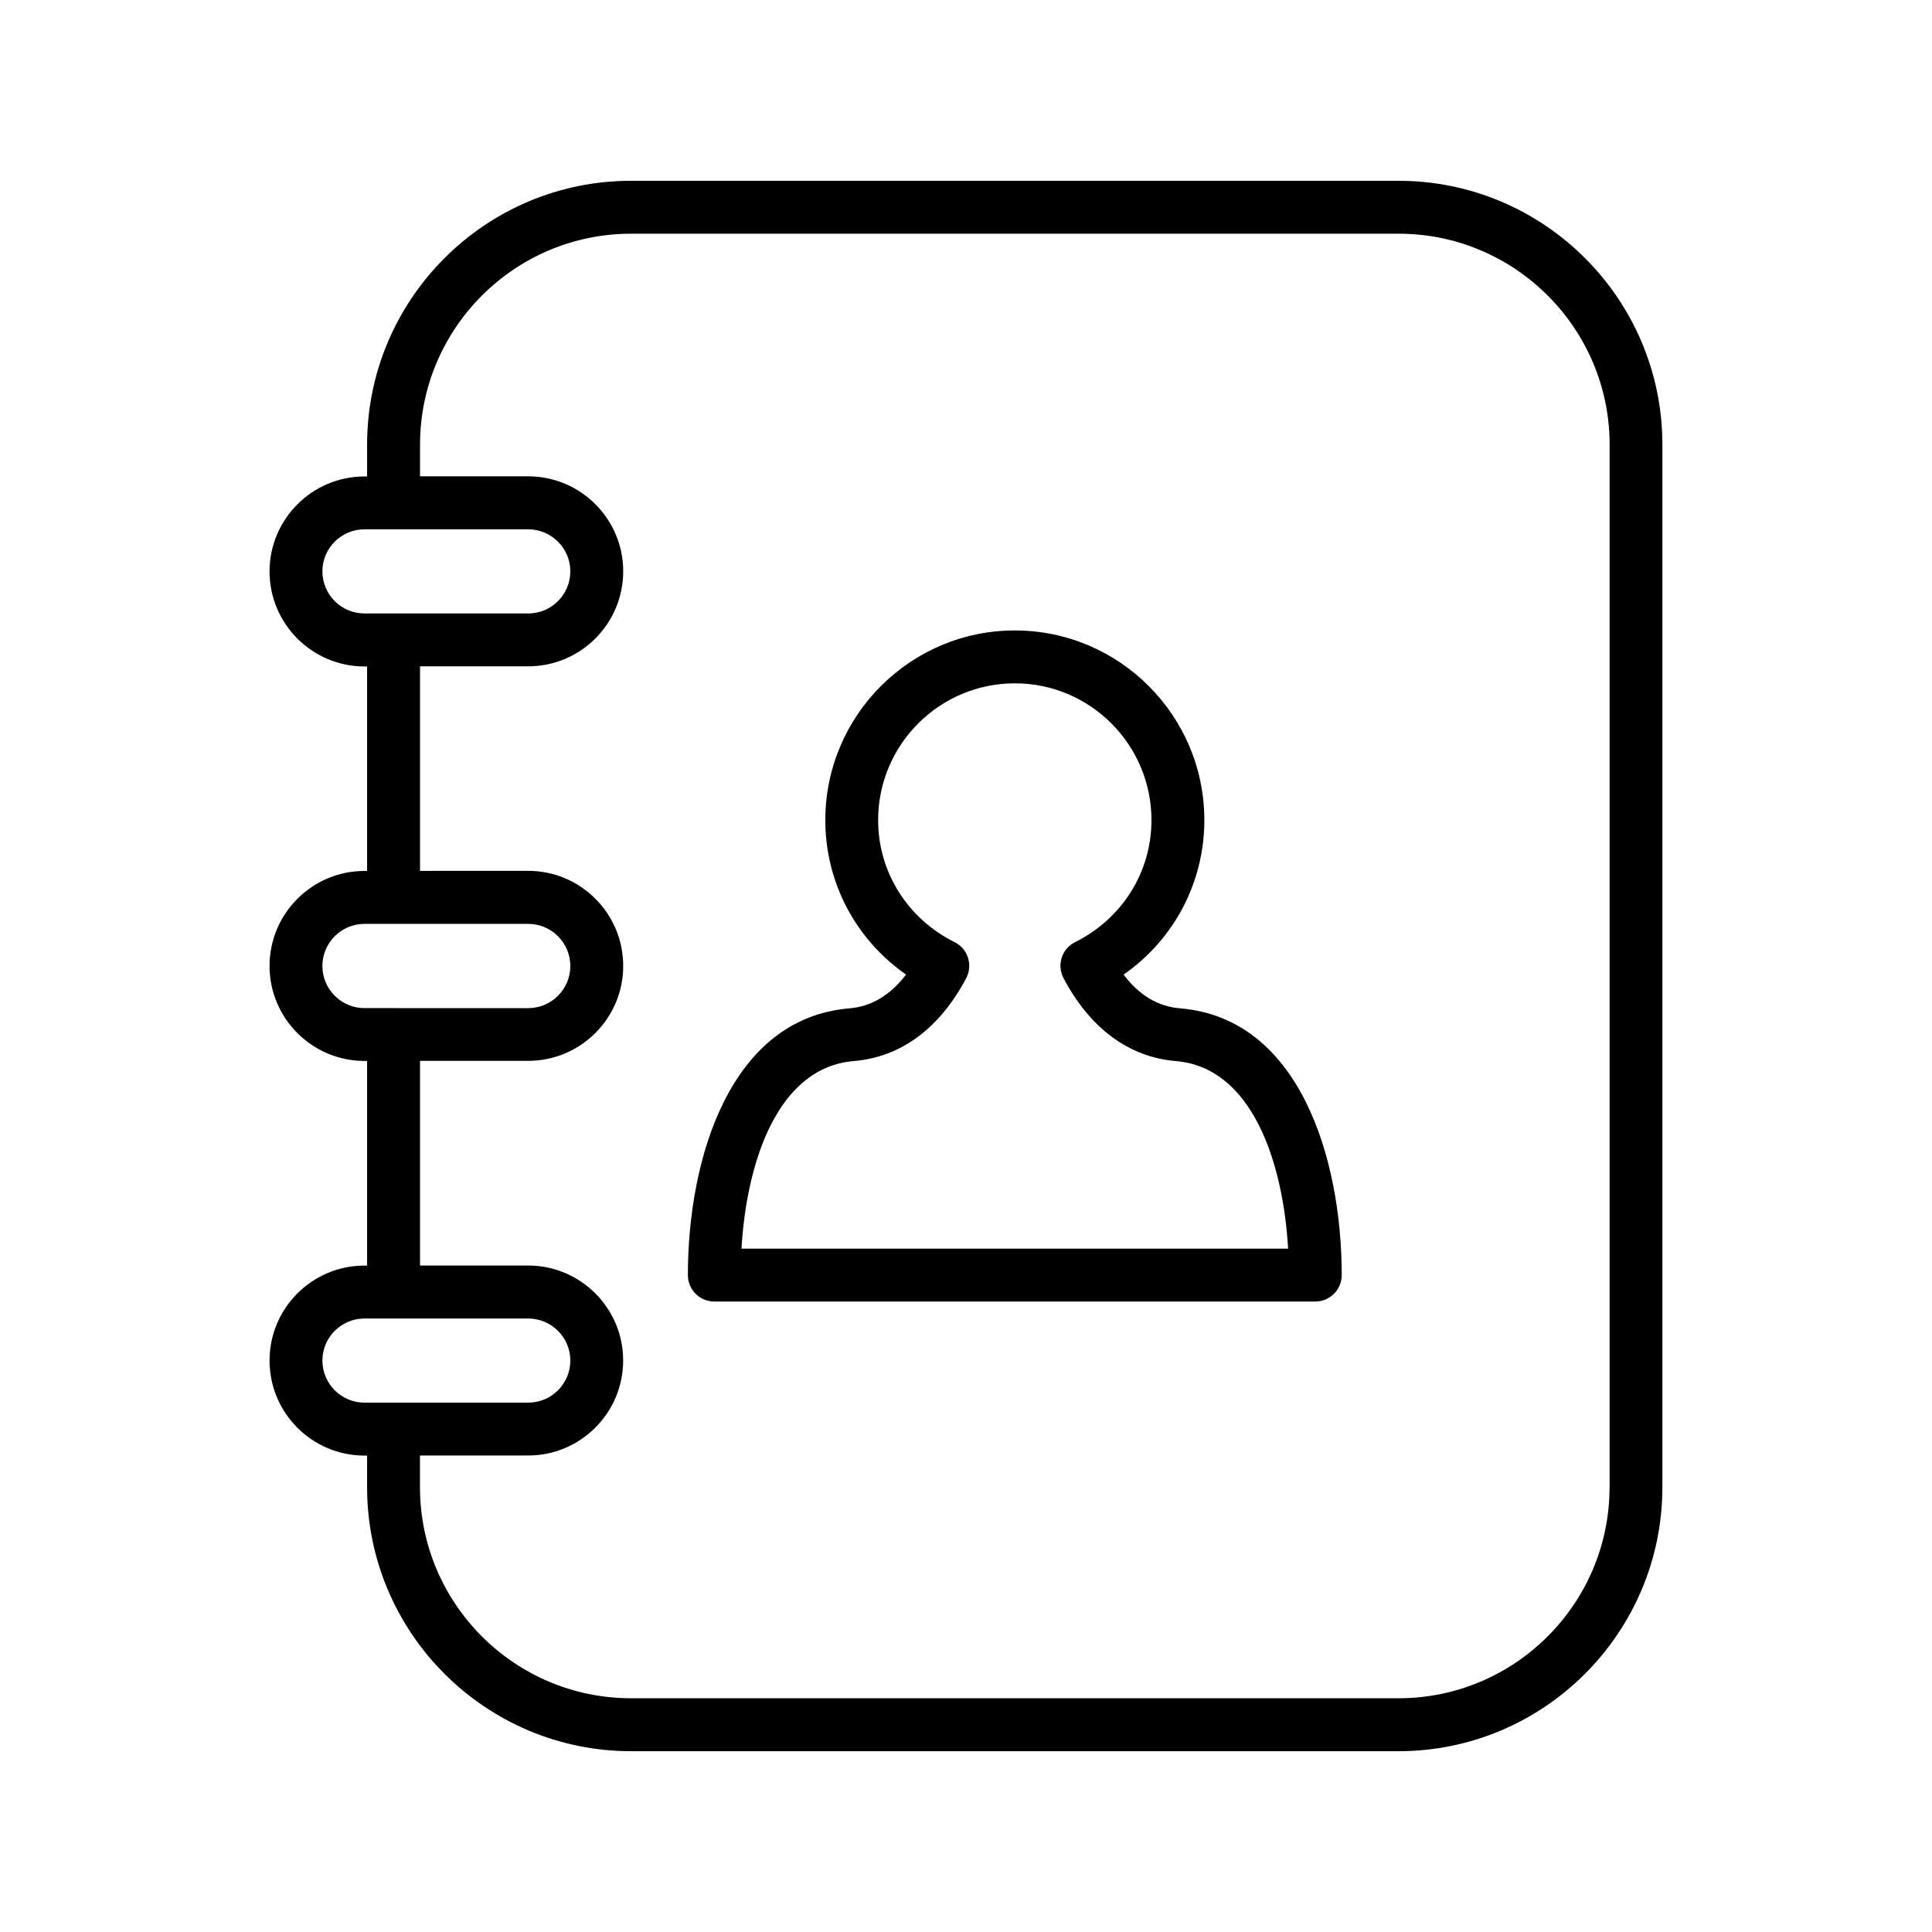
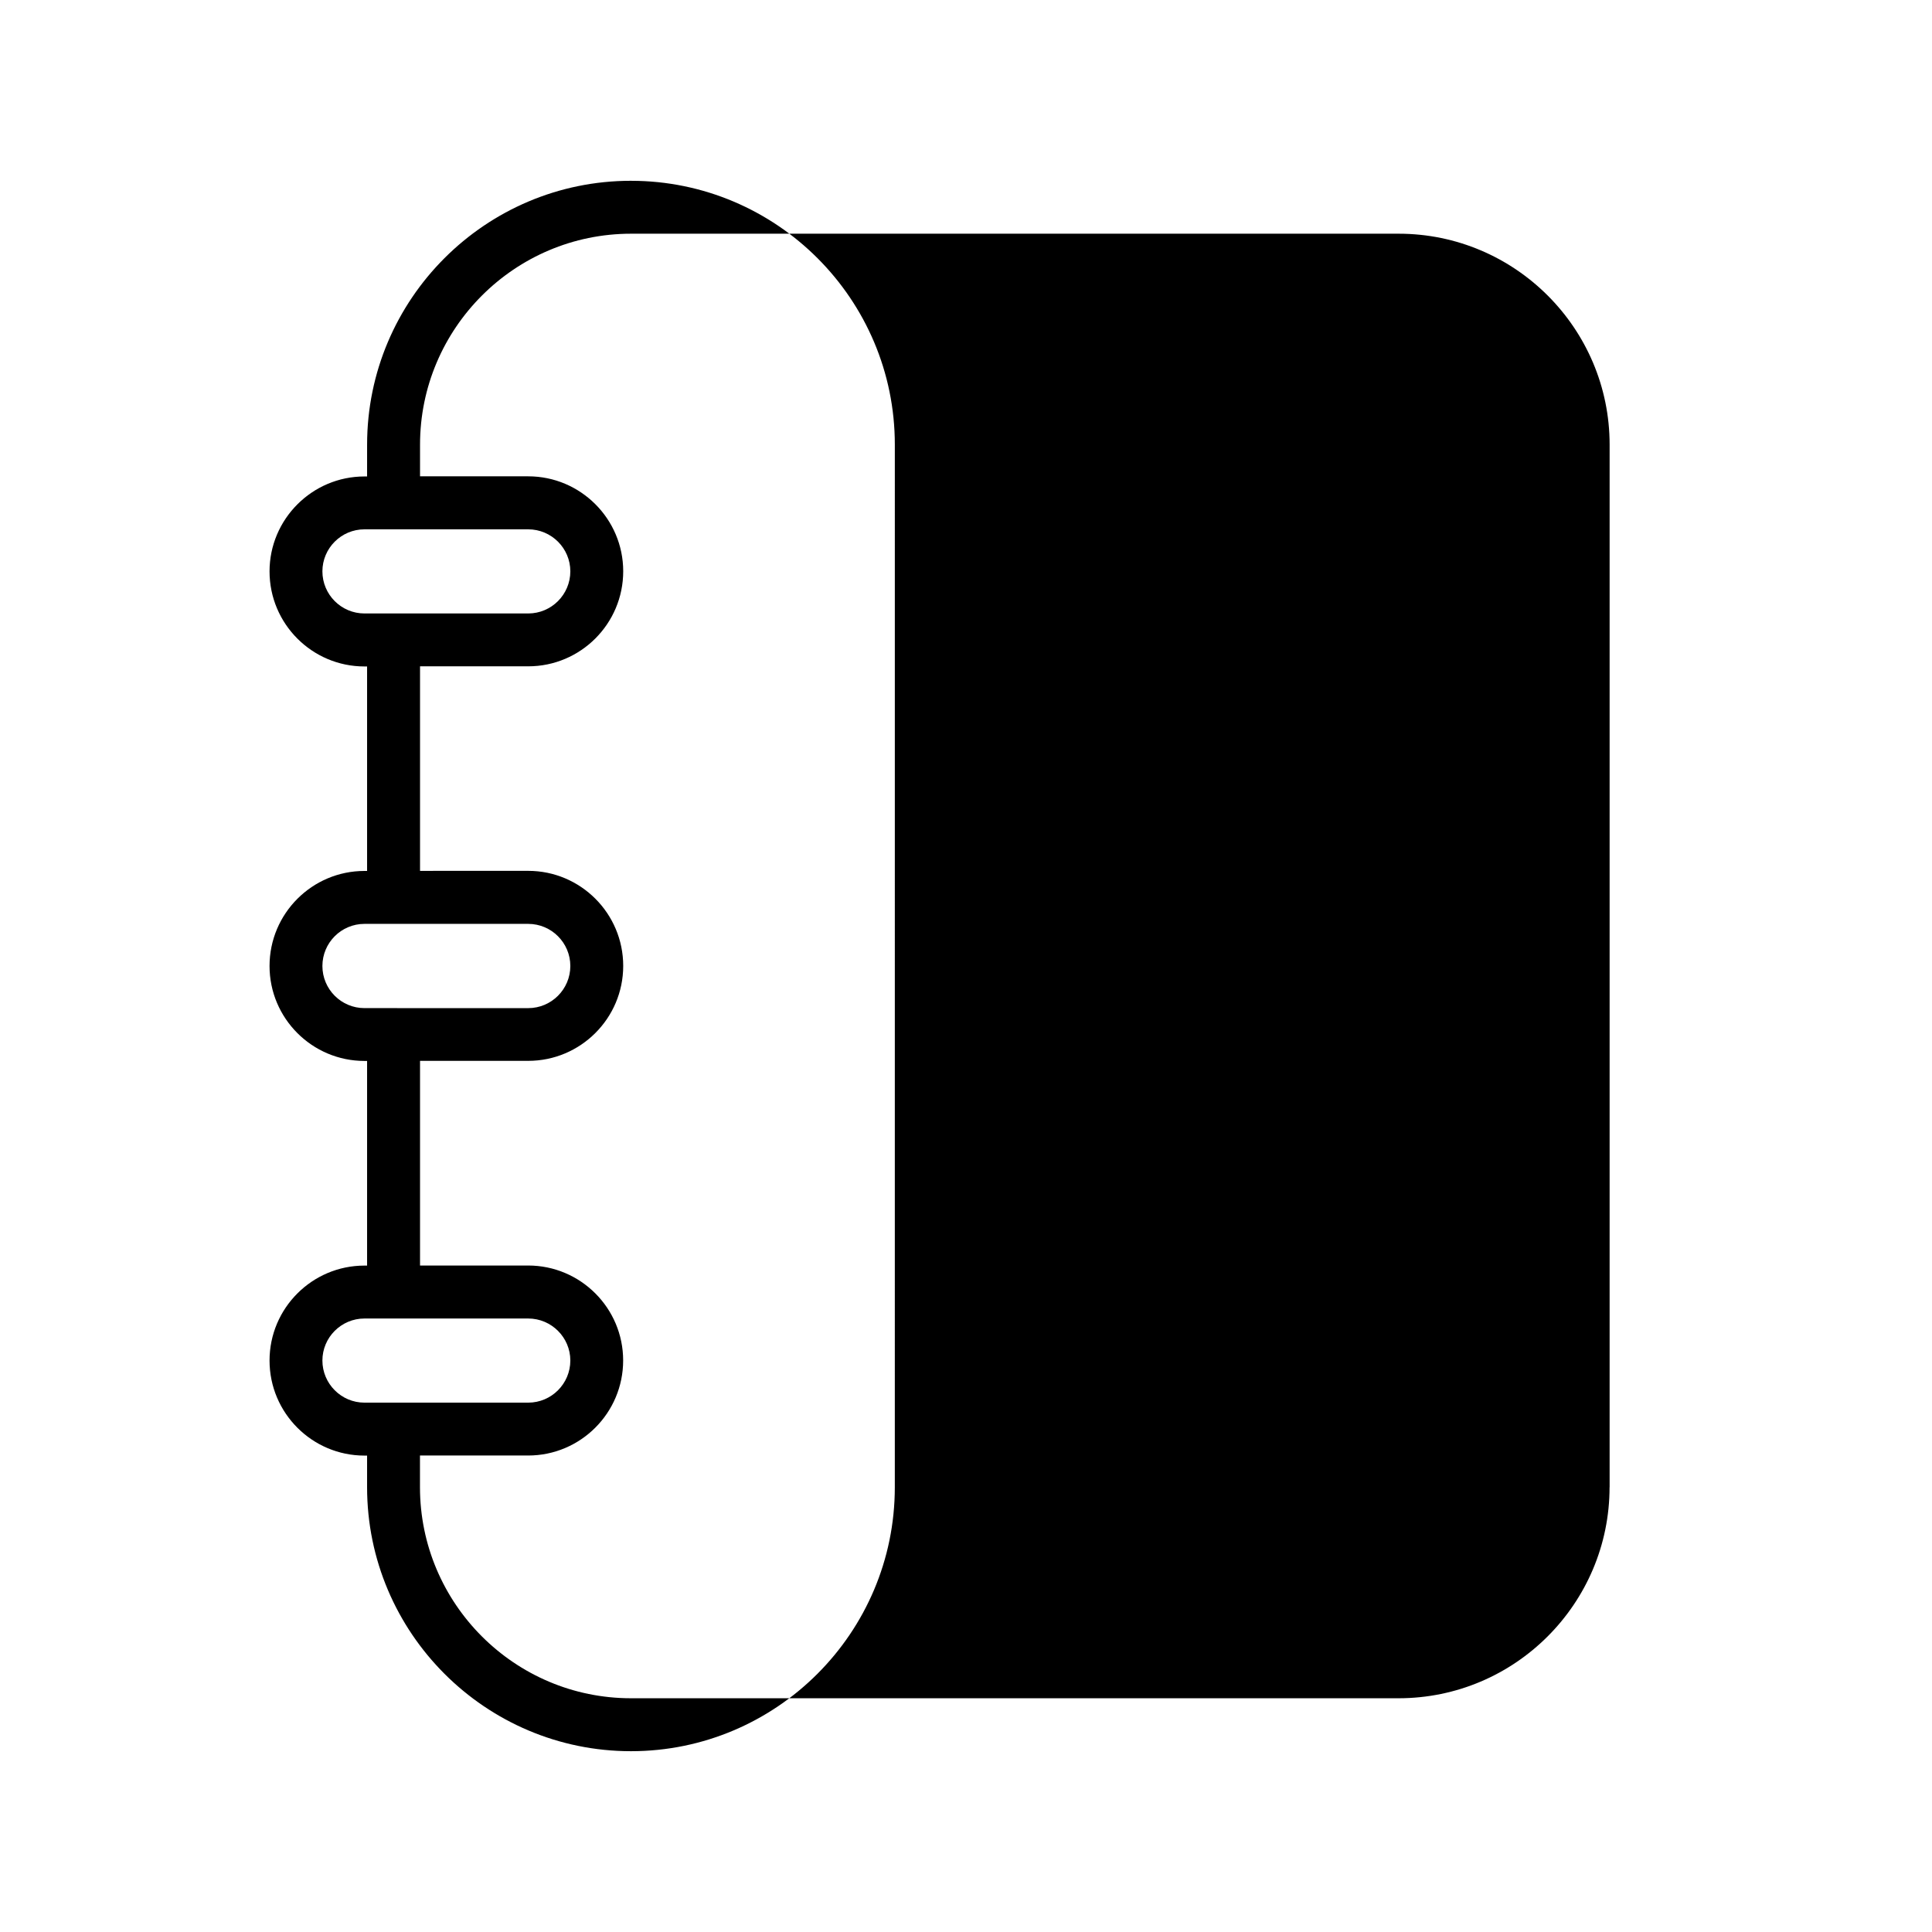
<svg xmlns="http://www.w3.org/2000/svg" fill="#000000" width="800px" height="800px" version="1.1" viewBox="144 144 512 512">
  <g>
-     <path d="m456.74 411.22c-5.856-0.488-10.816-3.418-14.973-8.941 13.367-9.32 21.395-24.418 21.395-40.934 0-27.742-22.547-50.27-50.223-50.27-27.68 0-50.223 22.547-50.223 50.27 0 16.516 8.047 31.613 21.395 40.934-4.172 5.449-9.195 8.453-14.973 8.941-31.629 2.613-42.84 39.723-42.84 70.691 0 3.871 3.117 7.008 6.992 7.008h159.27c3.871 0 7.008-3.133 7.008-7.008 0-30.969-11.223-68.078-42.824-70.691zm-116.24 63.688c1.371-23.285 9.684-48.066 29.789-49.719 12.438-1.039 22.734-8.645 29.773-21.98 0.883-1.652 1.039-3.621 0.457-5.414-0.566-1.812-1.859-3.289-3.559-4.125-12.484-6.219-20.246-18.609-20.246-32.324 0-19.996 16.246-36.258 36.227-36.258 19.98 0 36.211 16.262 36.211 36.258 0 13.746-7.746 26.105-20.23 32.324-1.684 0.836-2.961 2.297-3.559 4.125-0.582 1.777-0.395 3.746 0.473 5.414 7.055 13.352 17.352 20.941 29.742 21.98 20.09 1.652 28.434 26.449 29.789 49.719z" />
-     <path d="m514.63 191.91h-203.41c-38.559 0-69.934 31.363-69.934 69.918l-0.004 8.438h-0.691c-13.871 0-25.16 11.32-25.16 25.16 0 13.902 11.289 25.191 25.16 25.191h0.691v54.191h-0.691c-13.871 0-25.16 11.289-25.16 25.191 0 13.871 11.289 25.16 25.16 25.16h0.691v54.238l-0.691-0.004c-13.871 0-25.16 11.289-25.16 25.16 0 13.902 11.289 25.191 25.16 25.191h0.691v8.391c0 38.559 31.379 69.949 69.934 69.949h203.41c38.559 0 69.918-31.395 69.918-69.949l0.004-276.29c0.016-38.57-31.363-69.934-69.918-69.934zm-285.19 103.5c0-6.125 4.992-11.133 11.148-11.133h43.391c6.156 0 11.164 5.008 11.164 11.133 0 6.156-5.008 11.164-11.164 11.164h-43.391c-6.156 0-11.148-5.008-11.148-11.164zm0 104.59c0-6.156 4.992-11.164 11.148-11.164h43.391c6.156 0 11.164 5.008 11.164 11.164s-5.008 11.164-11.164 11.164l-43.391-0.004c-6.156 0-11.148-5.004-11.148-11.16zm0 104.55c0-6.125 4.992-11.133 11.148-11.133h43.391c6.156 0 11.164 5.008 11.164 11.133 0 6.156-5.008 11.164-11.164 11.164h-43.391c-6.156 0-11.148-5.023-11.148-11.164zm341.11 33.566c0 30.844-25.082 55.938-55.922 55.938h-203.41c-30.844 0-55.922-25.098-55.922-55.938v-8.391h28.668c13.887 0 25.176-11.289 25.176-25.191 0-13.871-11.289-25.16-25.176-25.16h-28.652v-54.238h28.668c13.887 0 25.176-11.289 25.176-25.16 0-13.902-11.289-25.191-25.176-25.191l-28.668 0.004v-54.207h28.668c13.887 0 25.176-11.289 25.176-25.191 0-13.84-11.289-25.16-25.176-25.16h-28.668v-8.391c0-30.812 25.082-55.906 55.922-55.906h203.41c30.844 0 55.922 25.098 55.922 55.906v276.28z" />
+     <path d="m514.63 191.91h-203.41c-38.559 0-69.934 31.363-69.934 69.918l-0.004 8.438h-0.691c-13.871 0-25.16 11.32-25.16 25.16 0 13.902 11.289 25.191 25.16 25.191h0.691v54.191h-0.691c-13.871 0-25.16 11.289-25.16 25.191 0 13.871 11.289 25.16 25.16 25.16h0.691v54.238l-0.691-0.004c-13.871 0-25.16 11.289-25.16 25.16 0 13.902 11.289 25.191 25.16 25.191h0.691v8.391c0 38.559 31.379 69.949 69.934 69.949c38.559 0 69.918-31.395 69.918-69.949l0.004-276.29c0.016-38.57-31.363-69.934-69.918-69.934zm-285.19 103.5c0-6.125 4.992-11.133 11.148-11.133h43.391c6.156 0 11.164 5.008 11.164 11.133 0 6.156-5.008 11.164-11.164 11.164h-43.391c-6.156 0-11.148-5.008-11.148-11.164zm0 104.59c0-6.156 4.992-11.164 11.148-11.164h43.391c6.156 0 11.164 5.008 11.164 11.164s-5.008 11.164-11.164 11.164l-43.391-0.004c-6.156 0-11.148-5.004-11.148-11.16zm0 104.55c0-6.125 4.992-11.133 11.148-11.133h43.391c6.156 0 11.164 5.008 11.164 11.133 0 6.156-5.008 11.164-11.164 11.164h-43.391c-6.156 0-11.148-5.023-11.148-11.164zm341.11 33.566c0 30.844-25.082 55.938-55.922 55.938h-203.41c-30.844 0-55.922-25.098-55.922-55.938v-8.391h28.668c13.887 0 25.176-11.289 25.176-25.191 0-13.871-11.289-25.16-25.176-25.16h-28.652v-54.238h28.668c13.887 0 25.176-11.289 25.176-25.16 0-13.902-11.289-25.191-25.176-25.191l-28.668 0.004v-54.207h28.668c13.887 0 25.176-11.289 25.176-25.191 0-13.84-11.289-25.16-25.176-25.16h-28.668v-8.391c0-30.812 25.082-55.906 55.922-55.906h203.41c30.844 0 55.922 25.098 55.922 55.906v276.28z" />
  </g>
</svg>